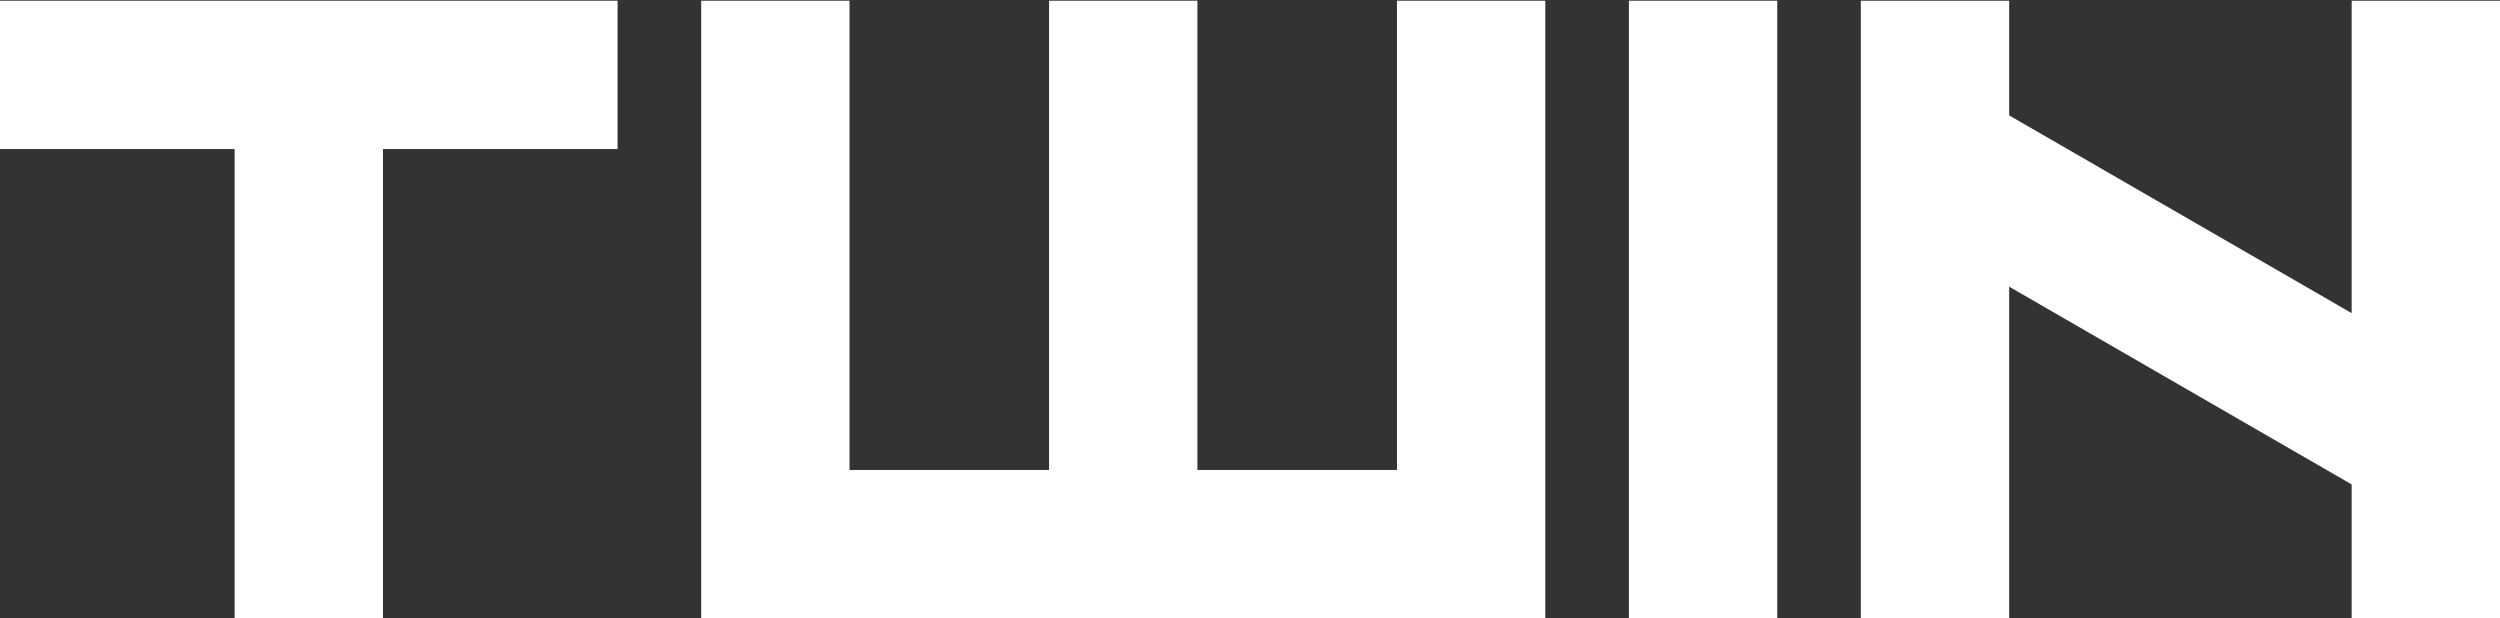
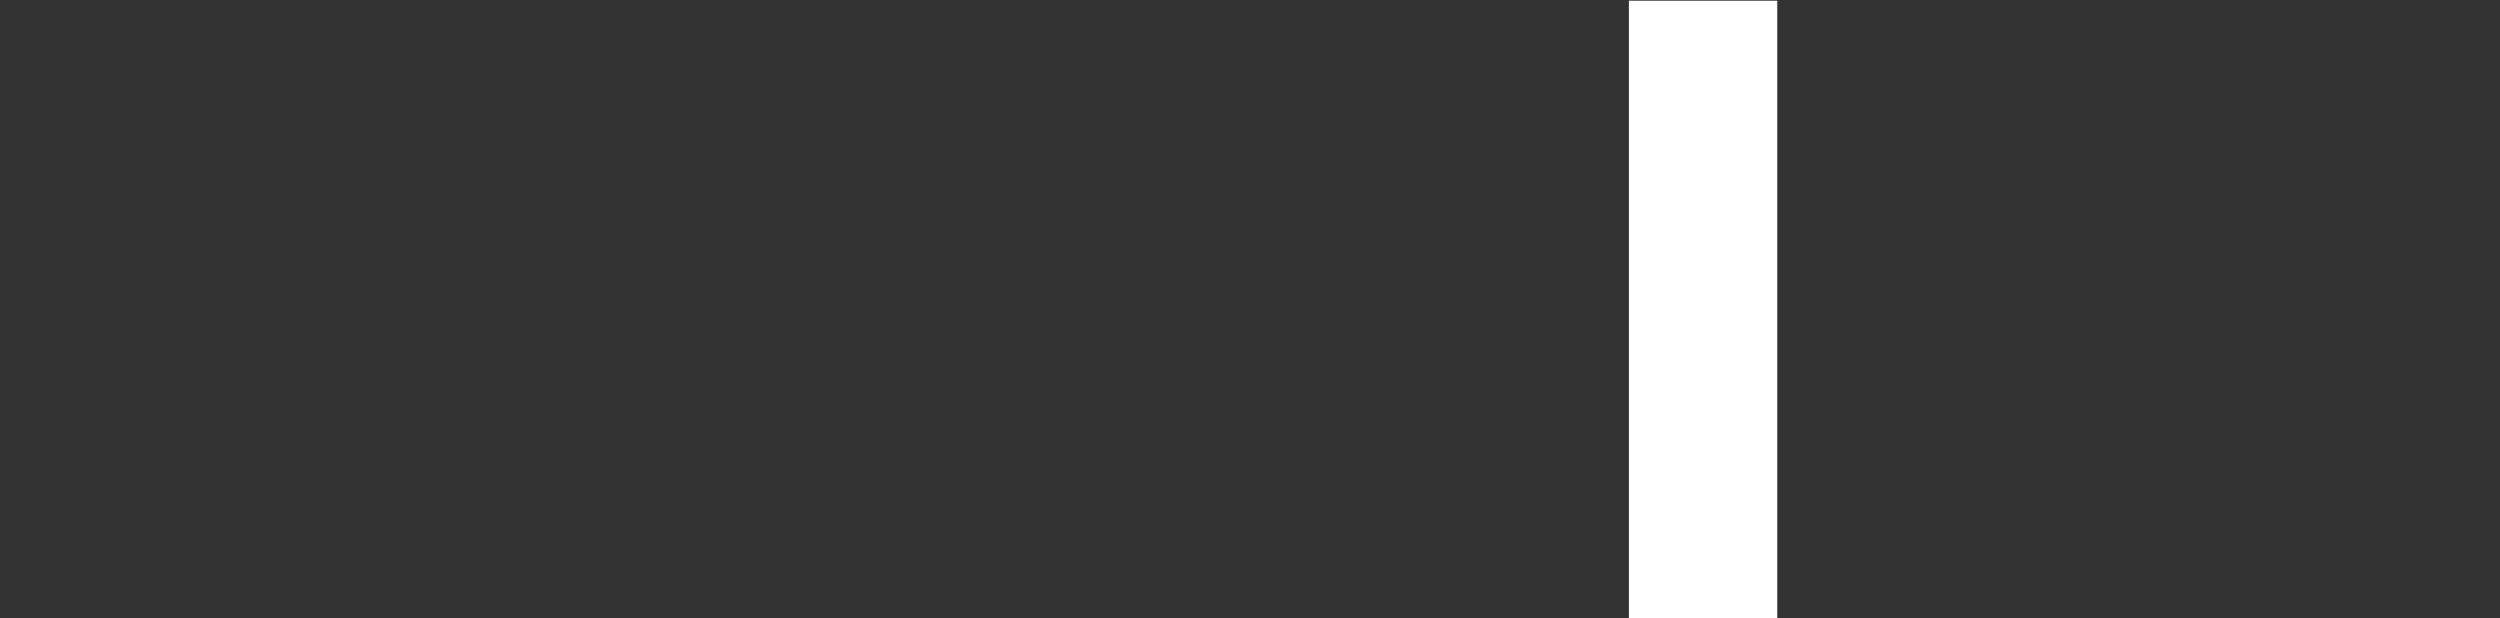
<svg xmlns="http://www.w3.org/2000/svg" width="1629" height="403" viewBox="0 0 1629 403" fill="none">
  <rect x="0" y="0" width="1629" height="403" fill="#333333" stroke="none" />
-   <path d="M249.534 402.884L249.534 97.117H402.417V0.466H0V97.117H152.883L152.883 402.884H249.534Z" fill="white" />
-   <path d="M1006.92 0.466L910.271 0.466V306.233H780.232L780.232 0.466L683.582 0.466L683.582 306.233H553.543L553.543 0.466L456.893 0.466L456.893 402.884H1006.92V0.466Z" fill="white" />
  <rect x="1158.05" y="0.466" width="402.417" height="96.65" transform="rotate(90 1158.05 0.466)" fill="white" />
-   <path d="M1629 402.884L1629 0.466L1532.35 0.466L1532.35 204.047L1309.17 75.197L1309.17 0.466L1212.52 0.466L1212.52 402.884H1309.17L1309.17 186.799L1532.35 315.649V402.884H1629Z" fill="white" />
</svg>